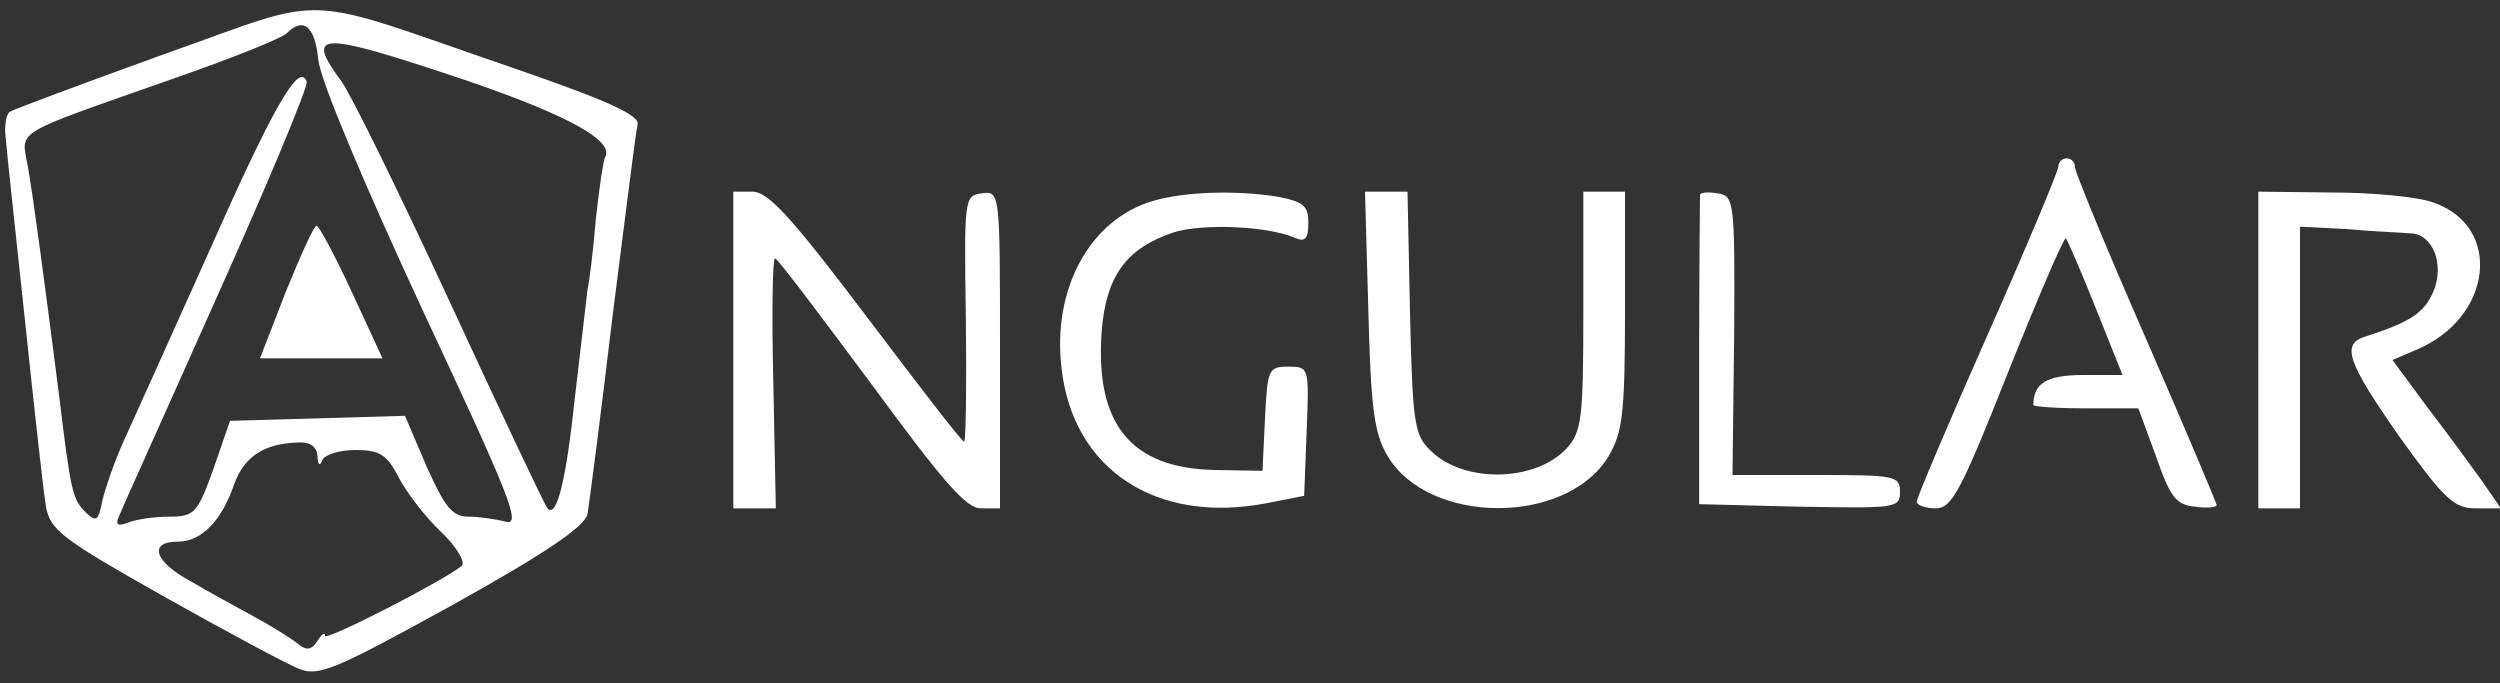
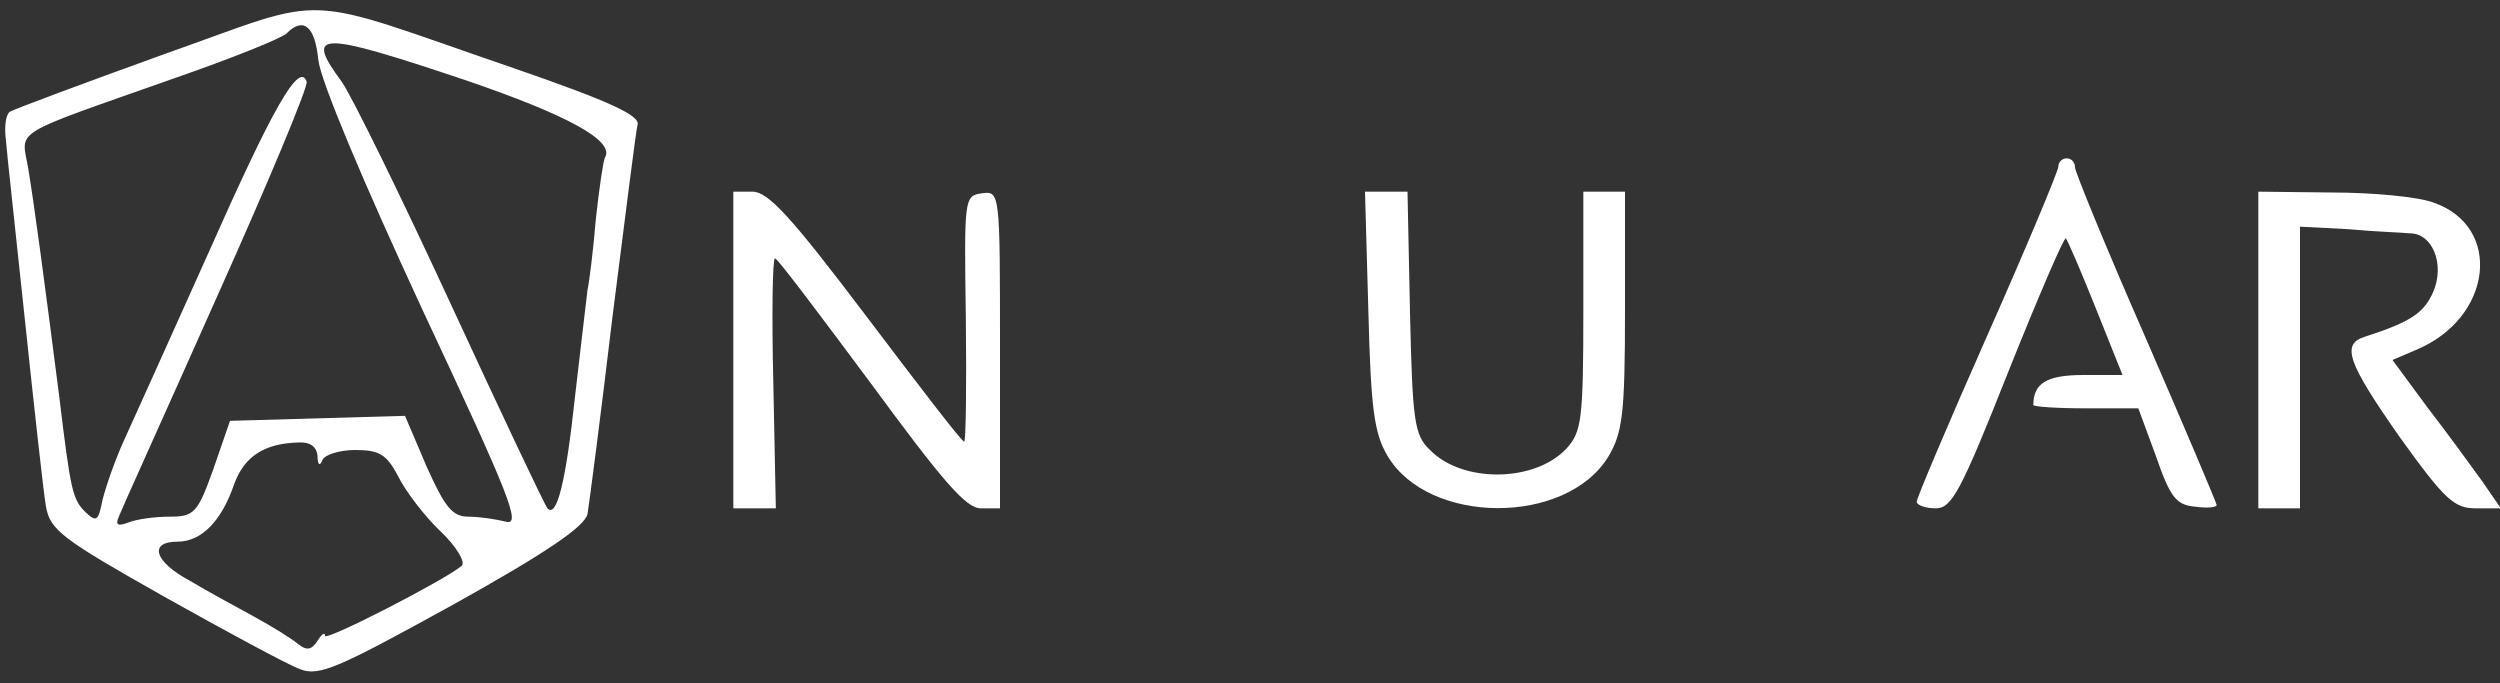
<svg xmlns="http://www.w3.org/2000/svg" version="1.0" width="300pt" height="82pt" viewBox="0 0 300 82" preserveAspectRatio="xMidYMid meet">
  <rect x="0" y="0" width="300" height="82" fill="#333333" stroke="none" />
  <g transform="translate(0,82) scale(0.1,-0.1)" fill="white" stroke="none">
    <path d="M197 755 c-97 -35 -180 -66 -185 -69 -5 -3 -7 -18 -5 -33 1 -15 12 -113 23 -218 11 -104 22 -204 25 -222 5 -29 18 -39 142 -109 75 -42 149 -82 163 -87 23 -9 45 1 183 77 115 64 158 94 162 109 2 12 16 119 30 237 15 118 28 222 30 230 4 11 -32 28 -148 68 -265 91 -216 89 -420 17z m185 -7 c3 -26 55 -149 126 -302 104 -222 118 -257 99 -252 -12 3 -32 6 -45 6 -19 0 -28 11 -50 60 l-26 61 -105 -3 -105 -3 -20 -58 c-19 -53 -23 -57 -53 -57 -17 0 -39 -3 -49 -7 -13 -5 -16 -3 -11 8 3 8 56 125 117 262 61 136 110 253 108 259 -9 25 -41 -32 -119 -208 -44 -98 -89 -198 -100 -222 -11 -24 -22 -56 -26 -72 -5 -25 -7 -27 -20 -15 -16 16 -18 24 -32 140 -19 148 -30 230 -37 272 -8 49 -26 38 175 109 69 24 129 48 135 54 20 20 34 9 38 -32z m176 -24 c123 -42 180 -73 168 -93 -2 -3 -7 -37 -11 -74 -3 -37 -8 -76 -10 -85 -1 -9 -8 -67 -15 -128 -11 -103 -22 -146 -33 -134 -3 3 -55 113 -116 245 -61 132 -120 252 -131 267 -45 61 -28 61 148 2z m-177 -451 c0 -11 3 -13 6 -5 2 6 20 12 39 12 29 0 38 -5 52 -32 9 -18 32 -48 51 -66 19 -18 30 -37 25 -41 -20 -17 -164 -91 -164 -84 0 5 -4 2 -9 -6 -7 -11 -13 -12 -23 -4 -7 6 -31 21 -53 33 -22 12 -57 31 -77 43 -43 23 -50 47 -15 47 29 0 53 25 68 69 12 33 36 49 77 50 14 1 22 -5 23 -16z" />
-     <path d="M343 470 l-31 -80 74 0 73 0 -37 80 c-20 43 -39 79 -42 79 -3 1 -19 -35 -37 -79z" />
    <path d="M2470 620 c0 -5 -38 -96 -85 -202 -47 -106 -85 -196 -85 -200 0 -4 10 -8 23 -8 19 0 30 20 87 164 36 90 67 162 69 160 2 -2 18 -39 36 -84 l32 -80 -47 0 c-44 0 -60 -10 -60 -36 0 -2 28 -4 63 -4 l63 0 21 -57 c17 -49 24 -59 47 -61 14 -2 26 -1 26 2 0 2 -38 92 -85 200 -47 107 -85 200 -85 205 0 6 -4 11 -10 11 -5 0 -10 -4 -10 -10z" />
    <path d="M880 400 l0 -190 26 0 25 0 -3 150 c-2 83 -1 150 2 150 3 0 54 -68 115 -150 86 -117 114 -150 132 -150 l23 0 0 191 c0 189 0 190 -22 187 -21 -3 -21 -6 -19 -150 1 -82 0 -148 -2 -148 -3 0 -55 68 -117 150 -90 119 -118 150 -137 150 l-23 0 0 -190z" />
-     <path d="M1384 579 c-76 -22 -122 -106 -110 -202 14 -121 114 -186 245 -161 l46 9 3 78 c3 76 3 77 -22 77 -24 0 -25 -3 -28 -62 l-3 -63 -57 1 c-101 2 -144 55 -136 166 5 66 29 100 86 119 34 11 111 8 145 -6 13 -6 17 -2 17 18 0 20 -6 25 -37 31 -51 8 -111 6 -149 -5z" />
    <path d="M1642 448 c3 -119 7 -148 23 -175 49 -83 214 -84 265 -1 17 29 20 50 20 176 l0 142 -25 0 -25 0 0 -143 c0 -130 -2 -145 -20 -165 -38 -41 -125 -42 -164 -2 -19 18 -21 35 -24 165 l-3 145 -26 0 -25 0 4 -142z" />
-     <path d="M2040 586 c0 -3 -1 -88 -1 -188 l0 -183 120 -3 c116 -2 121 -2 121 18 0 19 -6 20 -100 20 l-101 0 2 168 c1 162 0 167 -20 170 -12 2 -21 1 -21 -2z" />
    <path d="M2710 400 l0 -190 25 0 25 0 0 169 0 169 58 -3 c31 -3 65 -4 74 -5 27 0 42 -37 28 -70 -11 -25 -26 -36 -82 -54 -29 -9 -21 -31 42 -121 54 -75 65 -85 91 -85 l30 0 -22 32 c-13 18 -42 58 -66 89 l-42 57 28 12 c92 38 105 148 21 177 -19 7 -74 12 -122 12 l-88 1 0 -190z" />
  </g>
</svg>